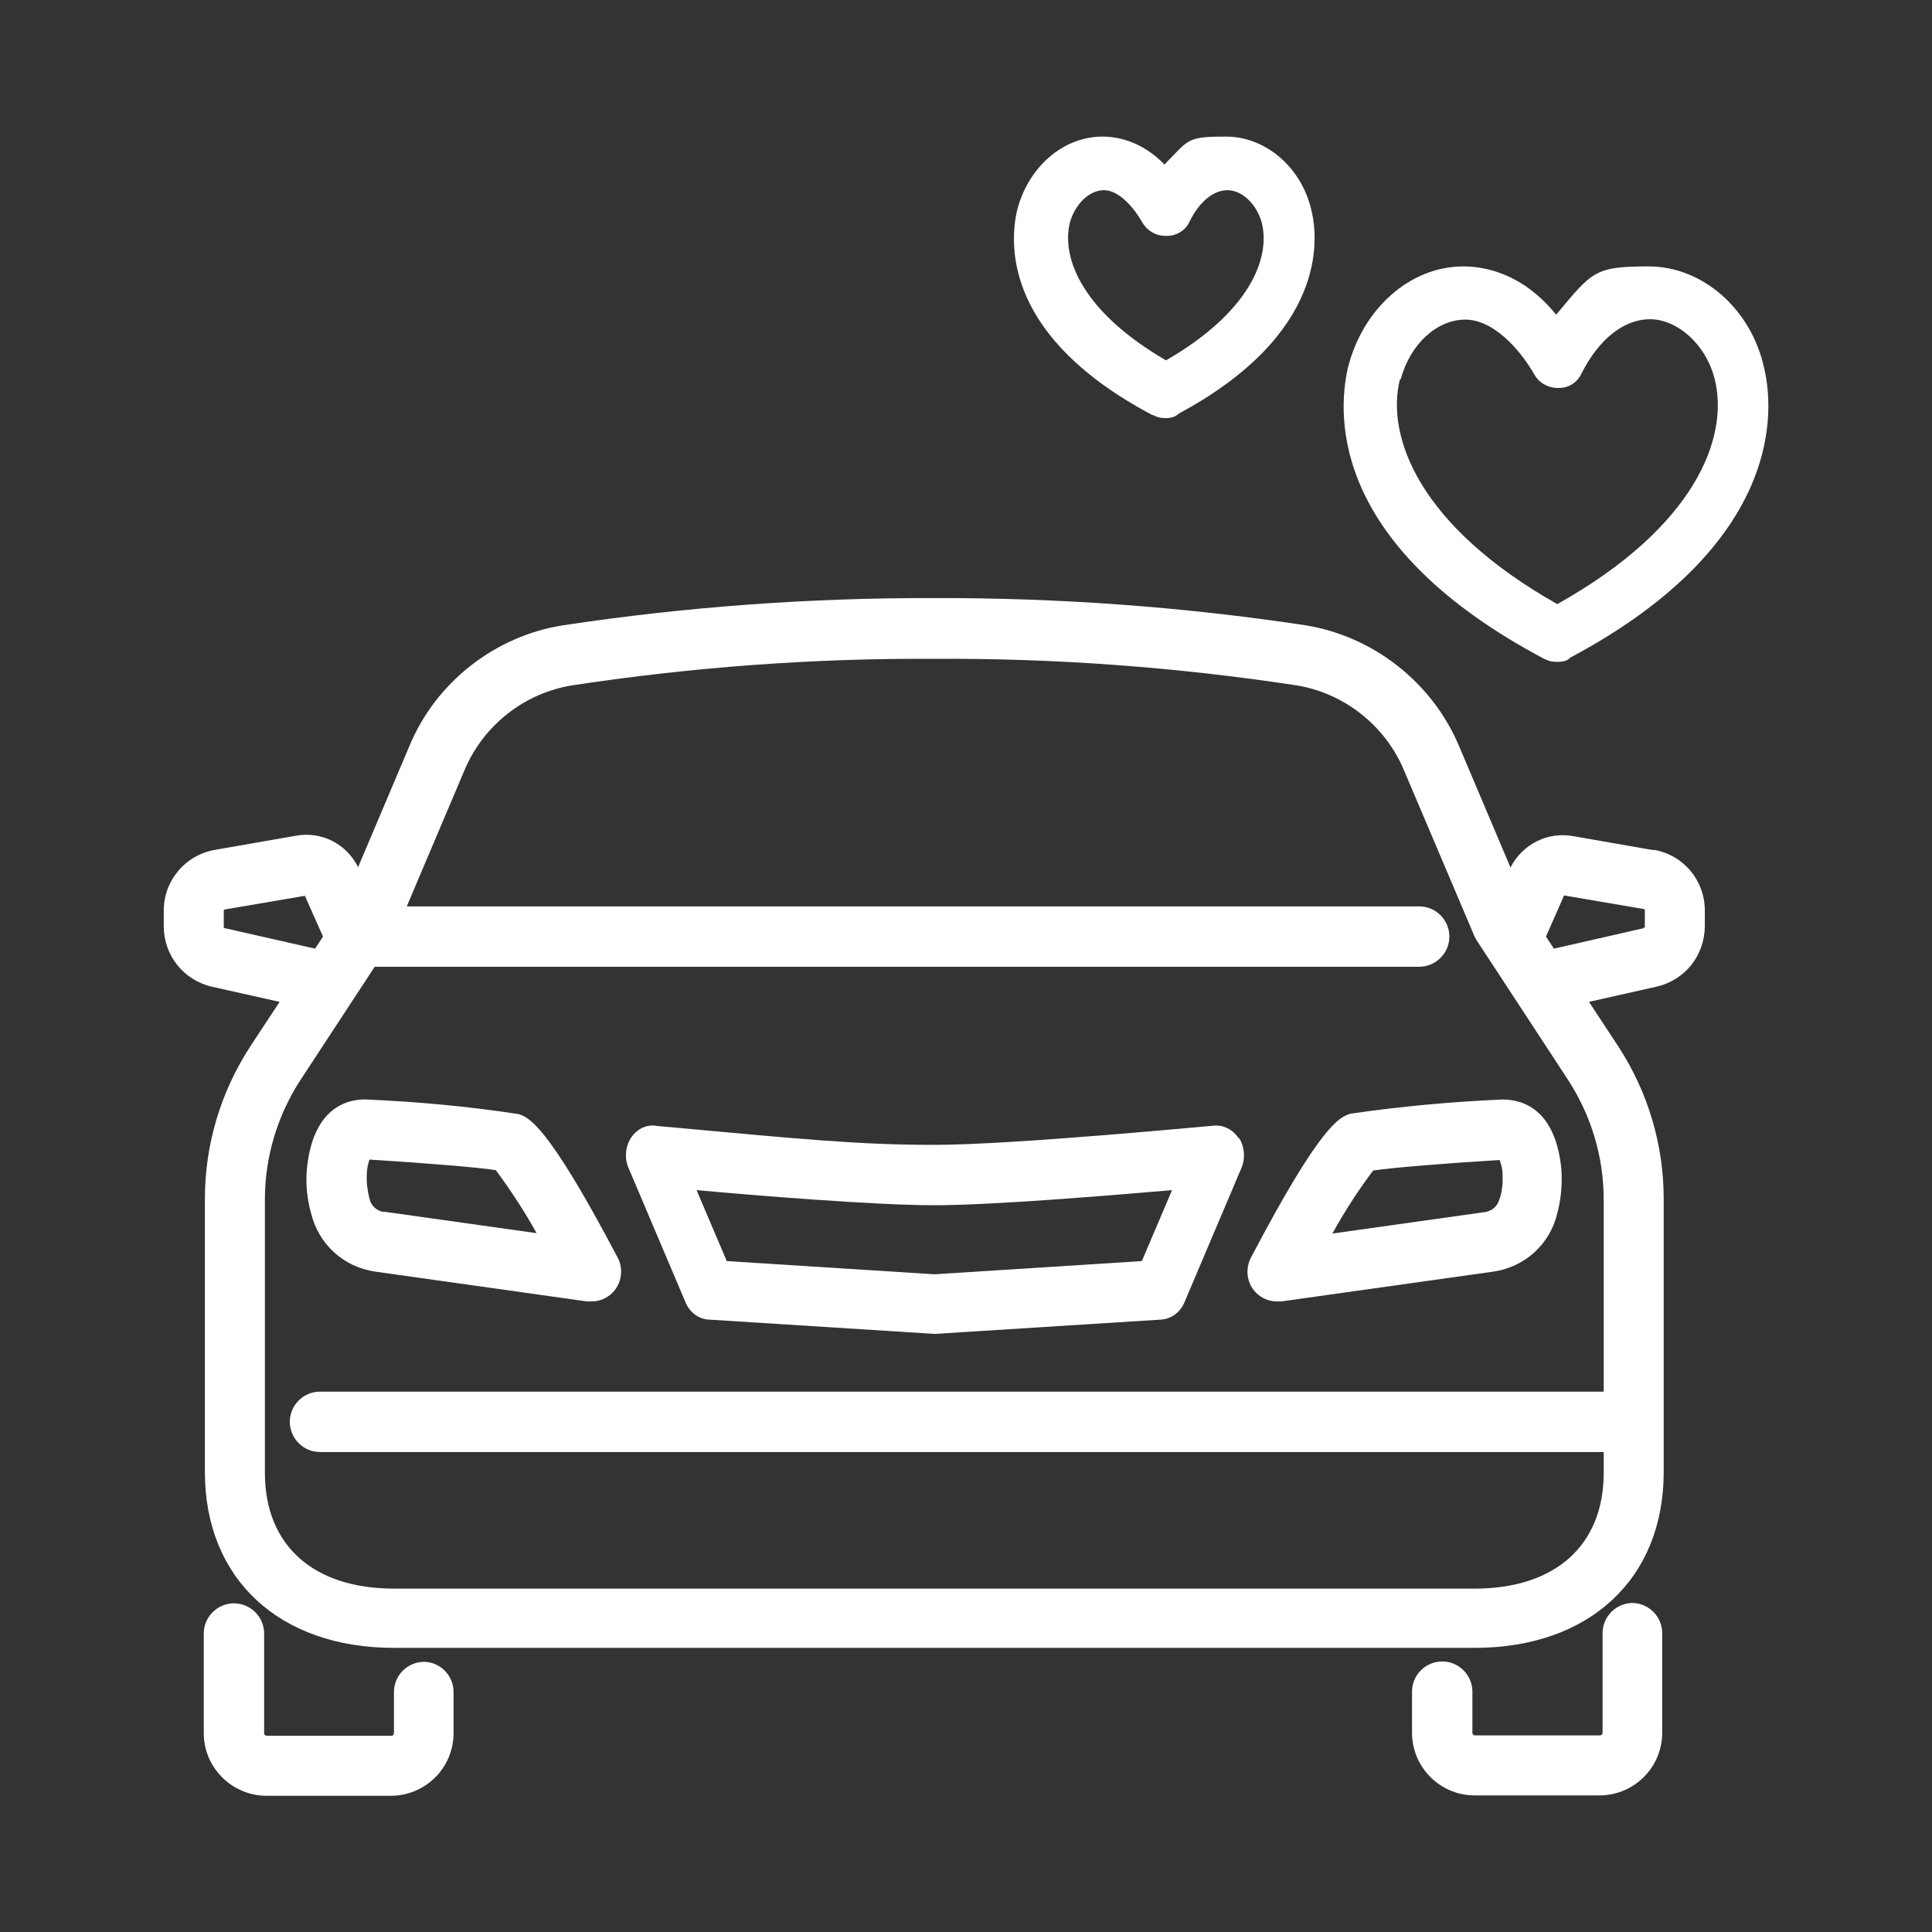
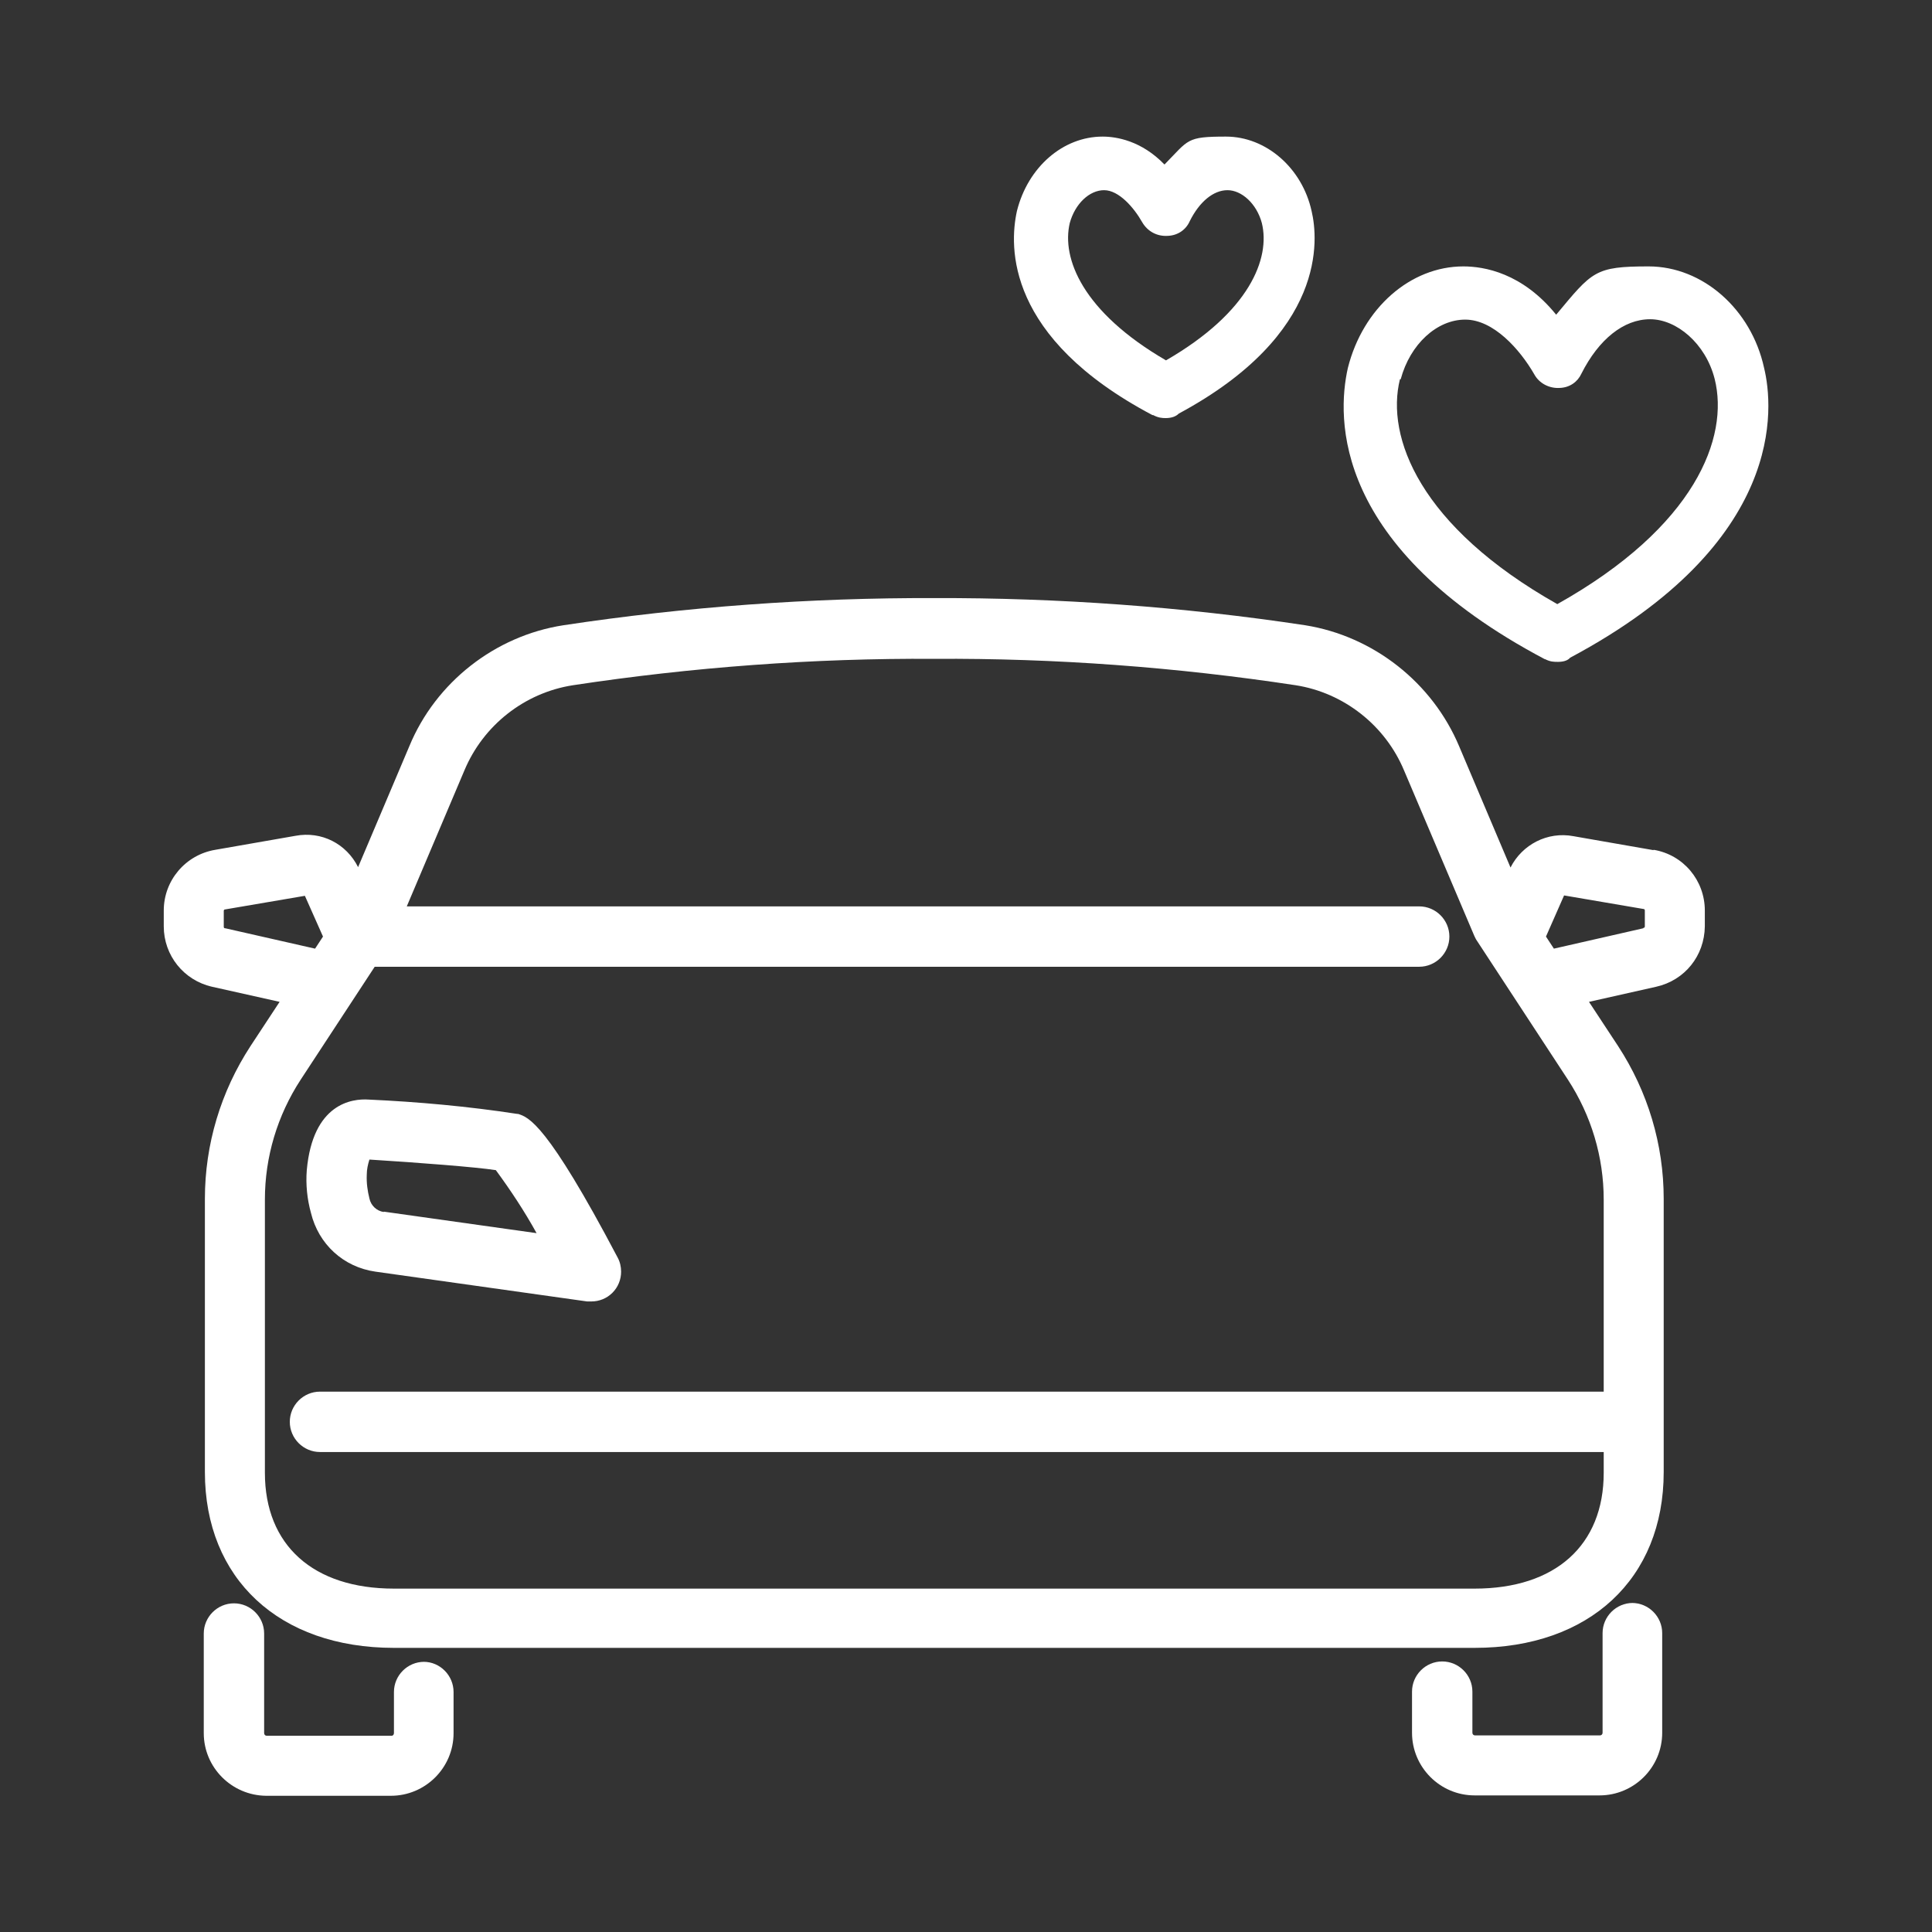
<svg xmlns="http://www.w3.org/2000/svg" id="Ebene_1" width="180.6mm" height="180.6mm" version="1.1" viewBox="0 0 511.937 511.937">
  <rect x="0" y="0" width="511.937" height="511.937" fill="#333333" stroke="none" />
  <defs>
    <style>
      .st0 {
        fill: #fff;
      }
    </style>
  </defs>
  <g id="Ebene_11" data-name="Ebene_1" image-rendering="optimizeQuality" shape-rendering="geometricPrecision" text-rendering="geometricPrecision">
    <path class="st0" d="M137.283,295.164h-.2c-12.998-2-26.297-3.2-39.395-3.8-4.399-.3-14.798,1-16.398,18.698-.3,3.8.1,7.699,1.1,11.299,2,8.299,8.599,14.398,17.098,15.598l56.093,7.899h1.1c2.1,0,4.1-.8,5.599-2.3s2.3-3.5,2.3-5.599c0-1.3-.3-2.6-.9-3.7-18.798-35.696-23.597-37.195-26.397-38.095h0ZM101.687,321.16c-1.9-.3-3.4-1.7-3.8-3.6-.5-2-.8-4.1-.7-6.299,0-1.4.3-2.7.7-4,12.898.8,28.397,2,33.496,2.8,3.9,5.299,7.599,10.899,10.799,16.698l-40.495-5.699v.1Z" />
-     <path class="st0" d="M397.551,291.364c-13.098.6-26.397,1.8-39.395,3.7h-.2c-2.9.9-7.699,2.4-26.497,38.195-2,3.9-.6,8.699,3.3,10.699,1.1.6,2.4.9,3.7.9h1l56.193-7.899c8.399-1.2,15.098-7.299,16.998-15.498,1-3.7,1.3-7.499,1.1-11.399-1.6-17.598-11.899-18.898-16.298-18.698h.1ZM397.351,317.561h0c-.4,1.9-1.9,3.3-3.8,3.6l-40.495,5.699c3.2-5.799,6.799-11.399,10.799-16.698,5.199-.8,20.597-2,33.496-2.8.5,1.2.8,2.6.8,3.9h0c.1,2.1-.1,4.199-.7,6.199l-.1.1Z" />
-     <path class="st0" d="M328.26,301.663c-1.5-2.3-4-3.6-6.499-3.4-.5,0-53.293,5.099-74.091,5.099s-35.996-1.6-71.191-4.799c-2.2-.2-2.7-.2-2.9-.3-3.9-.4-7.399,2.9-7.699,7.199-.1,1.4.1,2.8.7,4.1l15.098,35.596c1.1,2.6,3.5,4.399,6.099,4.499l59.893,3.8h0l60.093-3.8c2.6-.2,4.999-1.9,6.099-4.599l15.098-35.596c1.1-2.6.8-5.599-.6-7.899l-.1.1ZM302.563,334.159l-54.993,3.5-54.993-3.5-7.999-18.798c15.398,1.4,47.194,4,62.992,4s47.594-2.7,62.992-4l-7.999,18.798Z" />
    <path class="st0" d="M432.647,424.748h0c-4.399,0-7.999,3.6-7.999,7.999v26.397c0,.4-.3.7-.7.7h-33.096c-.4,0-.7-.3-.7-.7v-10.899c0-4.399-3.6-7.999-7.999-7.999s-7.999,3.6-7.999,7.999v10.899c0,9.099,7.399,16.598,16.598,16.598h33.096c9.099,0,16.598-7.399,16.598-16.598v-26.397c0-4.399-3.6-7.999-7.999-7.999h.2Z" />
    <path class="st0" d="M112.386,440.346h0c-4.399,0-7.999,3.6-7.999,7.999v10.899c0,.4-.3.7-.6.7h-33.096c-.4,0-.7-.3-.7-.7v-26.397c0-4.399-3.6-7.999-7.999-7.999s-7.999,3.6-7.999,7.999v26.397c0,9.099,7.399,16.498,16.498,16.598h33.096c9.099,0,16.598-7.399,16.598-16.598v-10.899c0-4.399-3.6-7.999-7.899-7.999h.1Z" />
    <path class="st0" d="M438.146,225.272l-21.197-3.7c-6.899-1.3-13.598,2.2-16.698,8.299l-13.598-32.096c-7.099-16.898-22.697-29.196-40.795-32.096-32.396-4.899-65.492-7.299-98.288-7.199-32.796-.1-65.892,2.3-98.288,7.199-18.098,2.8-33.796,15.098-40.795,31.996l-13.598,32.096c-3.1-6.199-9.699-9.599-16.598-8.299l-21.197,3.7c-7.899,1.3-13.698,8.099-13.698,16.098v4.199c0,7.699,5.299,14.298,12.798,15.998l17.898,4-7.699,11.699c-7.899,12.099-12.099,26.097-12.099,40.495v72.391c0,28.297,19.698,46.594,50.094,46.594h286.365c30.396,0,50.094-18.298,50.094-46.594v-72.391c0-14.398-4.199-28.397-12.099-40.495l-7.699-11.699,17.798-4c7.599-1.7,12.798-8.199,12.898-15.998v-4.199c0-7.999-5.699-14.798-13.598-16.098v.1ZM59.593,245.97h0c-.2,0-.3-.2-.3-.4v-4.199c0-.2.1-.4.4-.4l21.097-3.6,4.799,10.799-2.1,3.2-23.797-5.399h-.1ZM424.948,317.761v50.994H84.79c-4.399,0-7.999,3.6-7.999,7.999s3.6,7.999,7.999,7.999h340.158v5.499c0,19.198-12.798,30.696-34.196,30.696H104.387c-21.397,0-34.196-11.499-34.196-30.696v-72.391c0-11.299,3.3-22.297,9.499-31.796l19.598-29.896h276.766c4.399,0,7.999-3.6,7.999-7.999s-3.6-7.999-7.999-7.999H107.787l15.298-36.096c4.999-11.899,15.898-20.497,28.696-22.497,31.596-4.799,63.892-7.199,95.788-6.999,31.996-.2,64.192,2.2,95.788,6.999,12.698,2,23.697,10.599,28.696,22.597l18.598,43.795c.2.4.4.9.7,1.3l24.097,36.795c6.199,9.499,9.499,20.497,9.499,31.796v-.1ZM435.446,245.97l-23.697,5.399-2.1-3.2,4.799-10.899,21.097,3.6c.2,0,.3.2.3.4v4.199c0,.2-.1.4-.4.4v.1Z" />
    <path class="st0" d="M305.562,109.986h0c1.3.7,2.3.8,3.3.8,1.7,0,2.8-.5,3.5-1.2,39.395-21.197,36.895-46.394,35.196-53.593-2.5-11.499-12.099-19.798-22.697-19.798s-9.799.8-16.298,7.399c-6.099-6.299-12.698-7.399-16.398-7.399-10.499,0-19.798,8.099-22.697,19.698h0c-2.1,9.499-2.9,33.596,35.896,54.093h.2ZM283.465,59.093c1.4-5.099,5.199-8.699,9.099-8.699s7.899,4.599,10.099,8.499c1.4,2.4,3.9,3.8,6.799,3.6,2.6-.1,4.799-1.6,5.799-3.9,2.6-5.199,6.299-8.199,9.999-8.199s7.699,3.5,9.099,8.699c2.3,9.299-3.2,23.597-25.397,36.396-22.197-12.898-27.697-27.097-25.497-36.396Z" />
    <path class="st0" d="M409.45,174.679c1.4.7,2.3.7,3.4.7,1.7,0,2.7-.5,3.2-1.1,57.393-30.596,53.893-66.492,51.394-76.791-3.4-15.598-16.298-26.897-30.596-26.897s-14.898,1.3-24.497,12.798c-8.999-11.099-19.098-12.798-24.597-12.798-13.998,0-26.597,10.999-30.596,26.897-3,13.298-4,47.494,52.194,77.19h.1ZM371.154,100.488c2.5-9.299,9.599-15.798,17.098-15.798s14.498,7.899,18.298,14.498c1.3,2.4,4,3.8,6.799,3.6,2.6-.1,4.699-1.6,5.699-3.8,4.599-9.099,11.199-14.398,18.198-14.398s14.698,6.399,17.098,15.798c3.9,15.498-5.099,39.195-41.695,59.693-36.496-20.597-45.494-44.295-41.695-59.593h.2Z" />
  </g>
</svg>